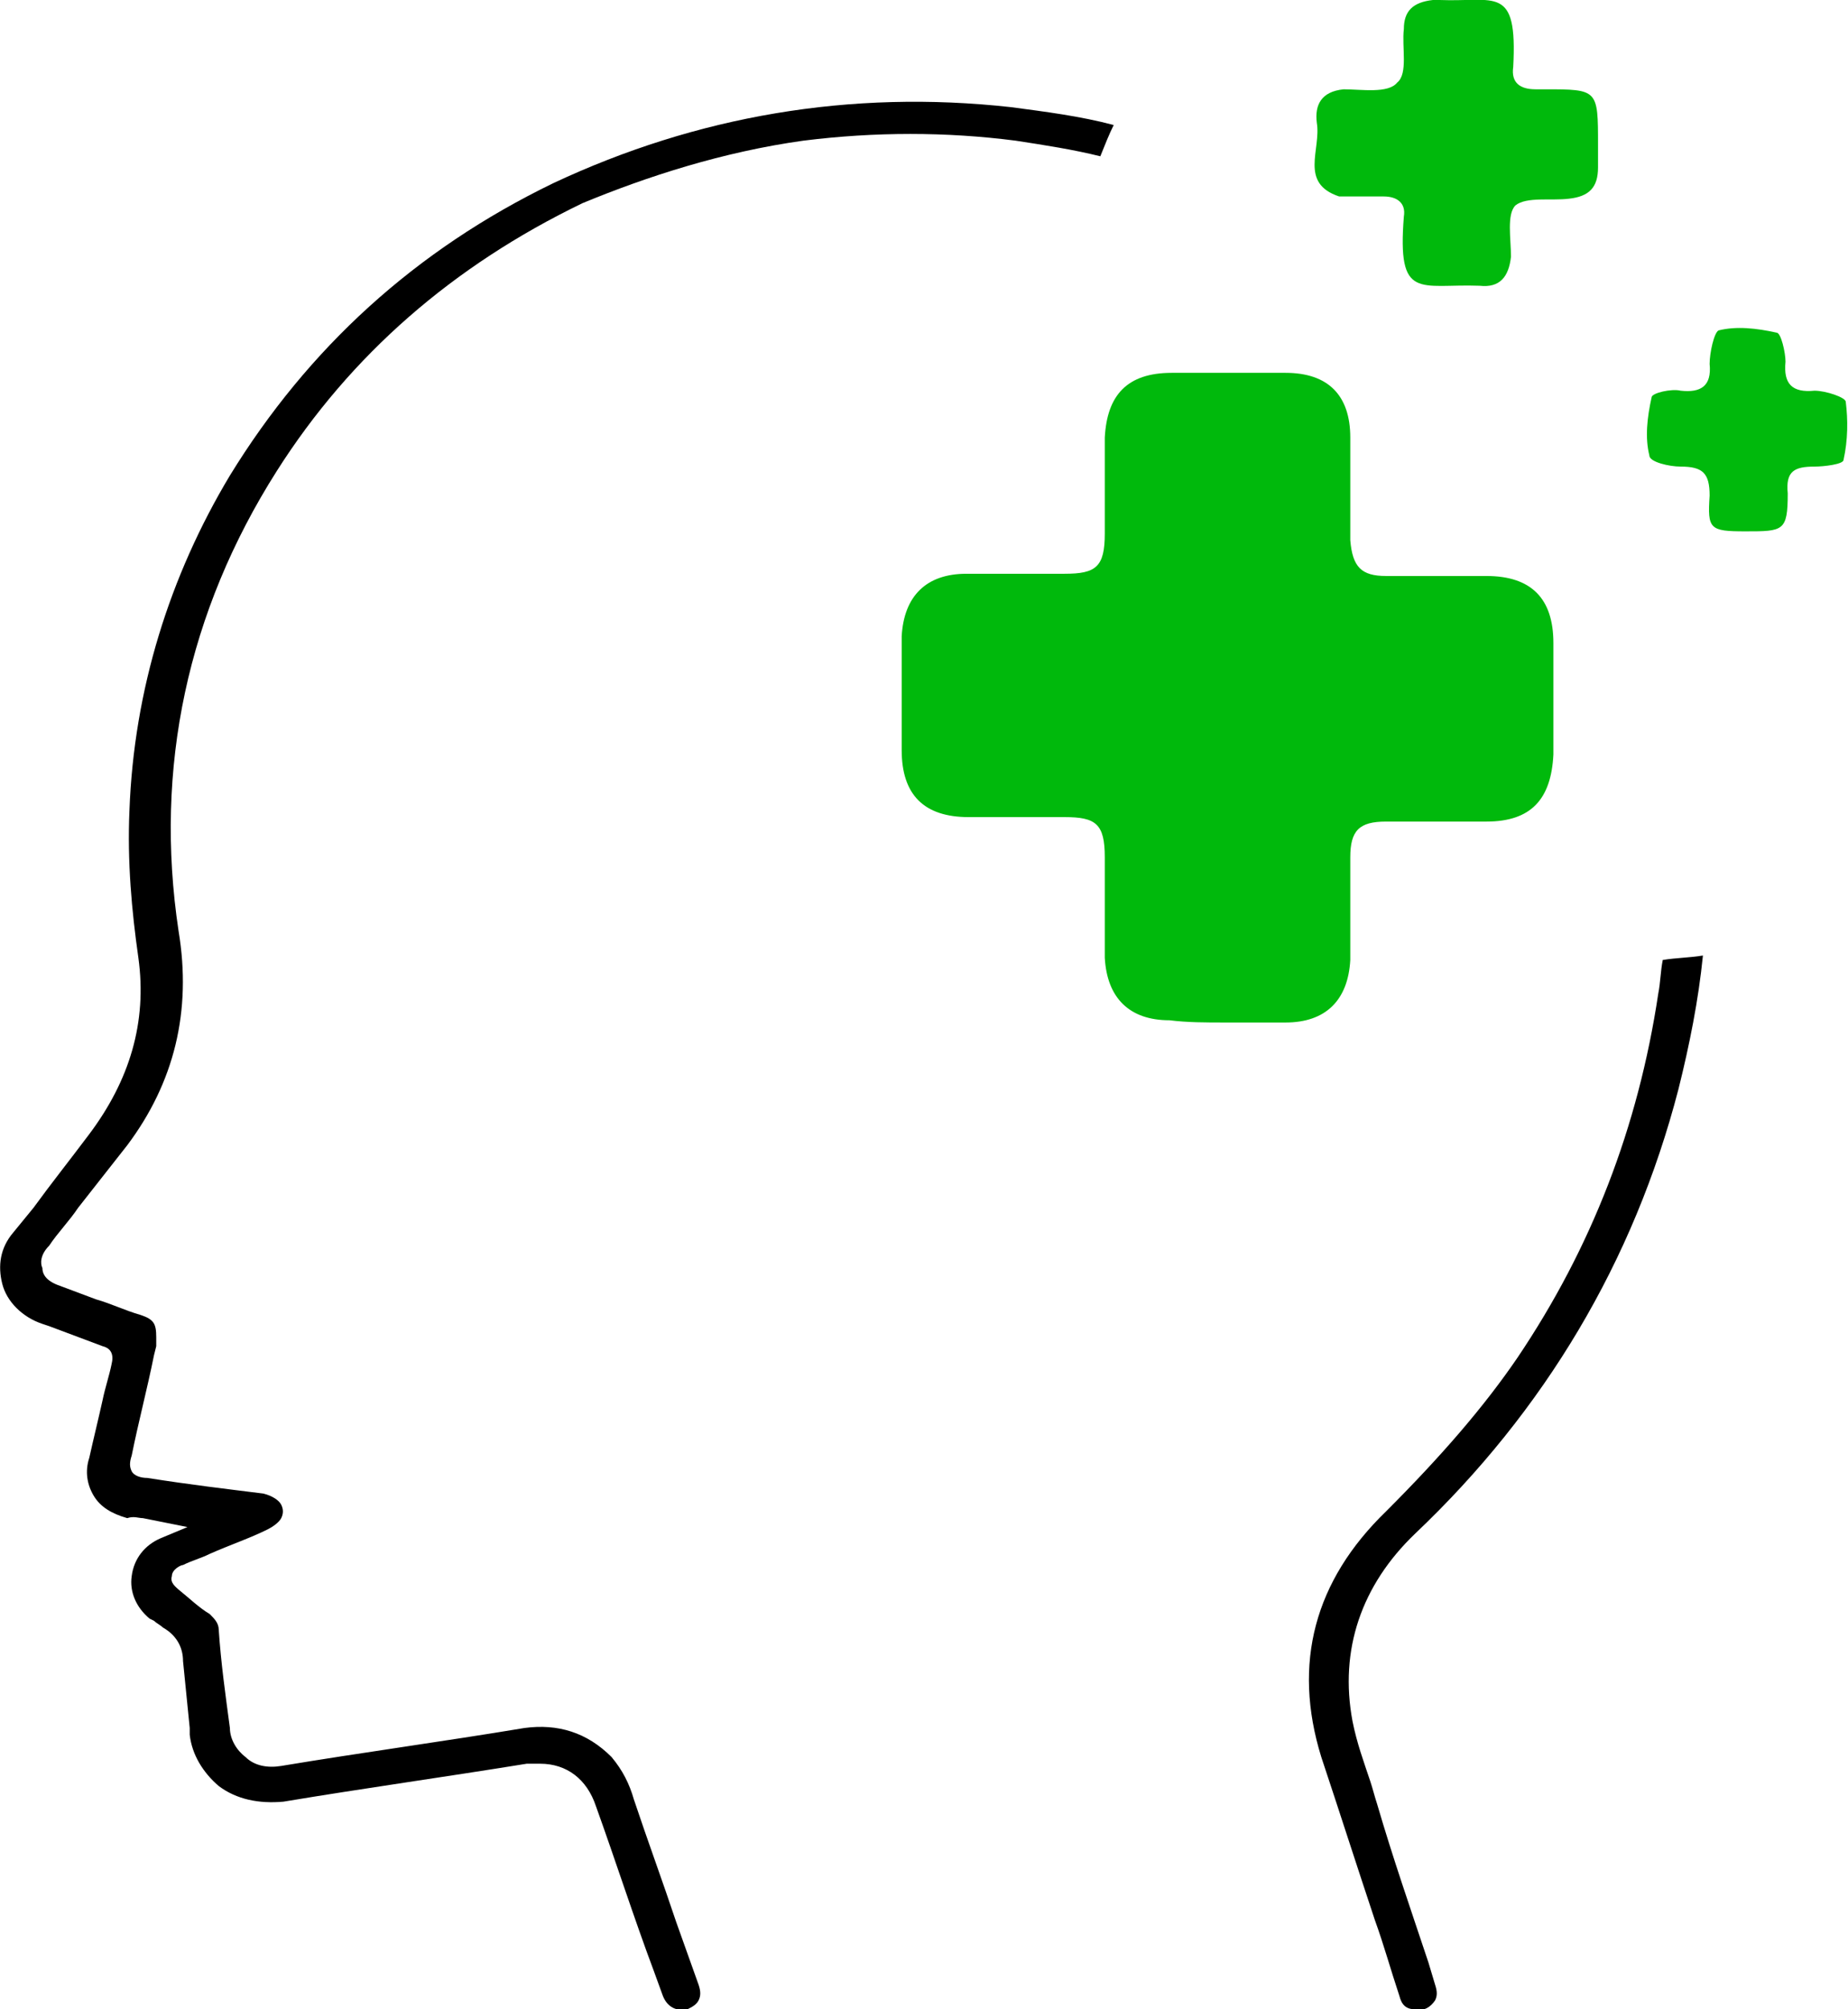
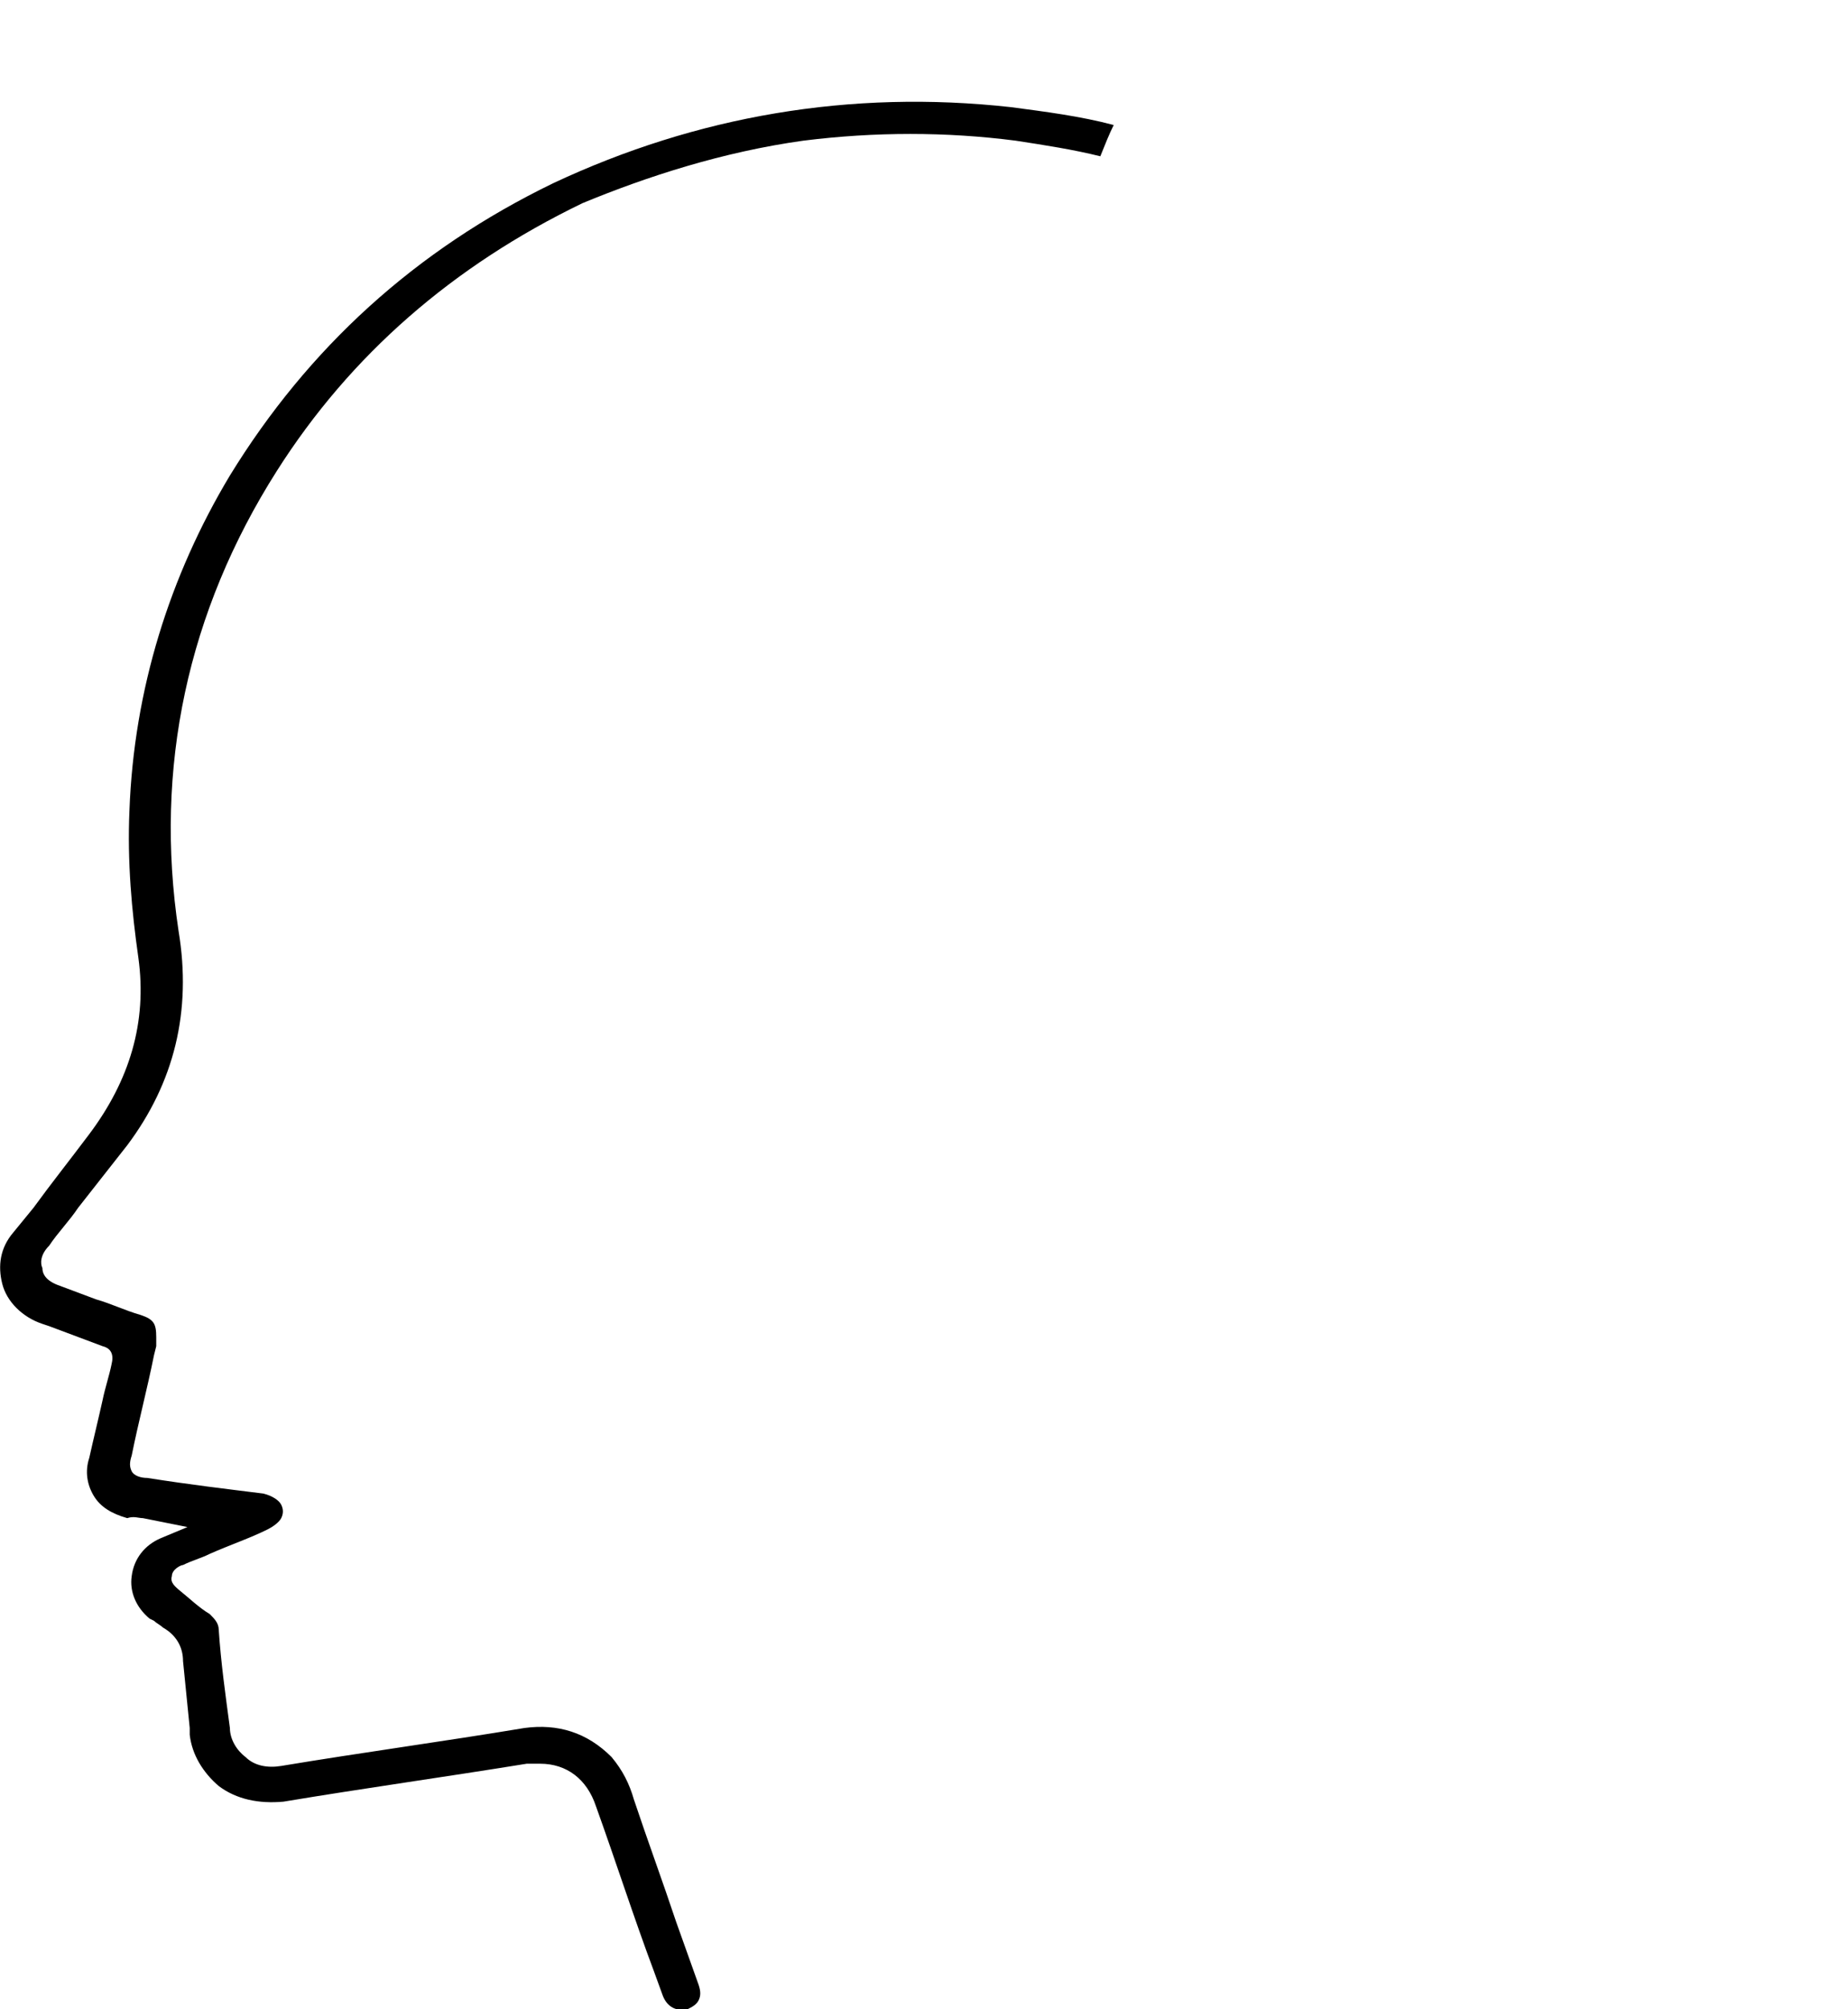
<svg xmlns="http://www.w3.org/2000/svg" id="Layer_1" x="0px" y="0px" viewBox="0 0 82.8 90" style="enable-background:new 0 0 82.8 90;" xml:space="preserve">
  <style type="text/css">	.st0{fill:#00B90C;}</style>
  <g>
    <path d="M45.5,6.3c1.3,0.2,2.6,0.4,3.8,0.7c0.2-0.5,0.4-1,0.6-1.4c-1.5-0.4-3.1-0.6-4.6-0.8c-7.2-0.8-14.1,0.4-20.5,3.4  c-6.2,3-11,7.4-14.5,13.1C7.6,25.8,6,30.9,5.8,36.3c-0.1,2.3,0.1,4.5,0.4,6.6c0.4,2.9-0.4,5.5-2.2,7.9C3.1,52,2.3,53,1.5,54.1  l-0.9,1.1c-0.6,0.7-0.7,1.5-0.5,2.3c0.2,0.8,0.9,1.5,1.8,1.8l0.3,0.1C3,59.7,3.8,60,4.6,60.3C5,60.4,5.1,60.7,5,61.1  c-0.1,0.5-0.3,1.1-0.4,1.6c-0.2,0.9-0.4,1.7-0.6,2.6c-0.2,0.6-0.1,1.2,0.2,1.7c0.3,0.5,0.8,0.8,1.5,1C6,67.9,6.2,68,6.4,68l2,0.4  l-1.2,0.5c-0.7,0.3-1.2,0.9-1.3,1.7c-0.1,0.7,0.2,1.4,0.8,1.9l0.2,0.1c0.1,0.1,0.3,0.2,0.4,0.3c0.7,0.4,0.9,1,0.9,1.5  c0.1,1,0.2,2,0.3,3l0,0.3c0.1,0.9,0.6,1.7,1.3,2.3c0.8,0.6,1.8,0.8,2.9,0.7c3.6-0.6,7.2-1.1,10.9-1.7c0.2,0,0.4,0,0.6,0  c1.2,0,2.1,0.7,2.5,1.9c0.9,2.5,1.7,5,2.6,7.4l0.4,1.1c0.2,0.5,0.6,0.7,1.1,0.6c0.2-0.1,0.4-0.2,0.5-0.4c0.1-0.2,0.1-0.4,0-0.7  l-1-2.8c-0.6-1.8-1.3-3.7-1.9-5.5c-0.2-0.7-0.5-1.3-1-1.9c-1.1-1.1-2.4-1.5-3.9-1.3c-3.6,0.6-7.3,1.1-10.9,1.7  c-0.6,0.1-1.2,0-1.6-0.4c-0.4-0.3-0.7-0.8-0.7-1.3c-0.2-1.5-0.4-2.9-0.5-4.4c0-0.3-0.2-0.5-0.4-0.7c-0.5-0.3-0.9-0.7-1.4-1.1  c-0.1-0.1-0.4-0.3-0.3-0.6c0-0.3,0.4-0.5,0.5-0.5c0.4-0.2,0.8-0.3,1.2-0.5c0.9-0.4,1.8-0.7,2.6-1.1c0.2-0.1,0.5-0.3,0.6-0.5  c0.1-0.2,0.1-0.4,0-0.6c-0.1-0.2-0.4-0.4-0.8-0.5c-1.6-0.2-3.3-0.4-5.2-0.7c-0.3,0-0.6-0.1-0.7-0.3c-0.1-0.2-0.1-0.4,0-0.7  c0.3-1.5,0.7-3,1-4.5l0.1-0.4c0-0.1,0-0.2,0-0.4c0-0.6-0.1-0.8-0.7-1c-0.7-0.2-1.3-0.5-2-0.7l-1.6-0.6c-0.6-0.2-0.8-0.5-0.8-0.8  c-0.1-0.2-0.1-0.6,0.3-1c0.4-0.6,0.9-1.1,1.3-1.7c0.7-0.9,1.5-1.9,2.2-2.8c2.1-2.8,2.9-6,2.3-9.6c-1.1-7.3,0.4-14.3,4.4-20.6  c3.3-5.2,7.9-9.2,13.7-12C29,7.9,32.4,6.8,36,6.3C39.2,5.9,42.4,5.9,45.5,6.3z" />
-     <path d="M74.5,43c-0.1,0.5-0.1,1-0.2,1.5c-0.9,6-3,11.4-6.3,16.3c-1.5,2.2-3.4,4.4-5.9,6.9c-3.2,3.1-4.2,6.8-2.9,11  c0.8,2.4,1.6,4.9,2.4,7.3c0.4,1.1,0.7,2.2,1.1,3.4c0.1,0.4,0.3,0.6,0.7,0.6c0.4,0.1,0.7-0.1,0.9-0.4c0.1-0.2,0.1-0.4,0-0.7l-0.3-1  c-0.8-2.4-1.6-4.7-2.3-7.1c-0.1-0.3-0.2-0.7-0.3-1c-0.3-0.9-0.6-1.7-0.8-2.7c-0.6-3.2,0.4-6.1,2.8-8.4c5.8-5.5,9.8-12.2,11.8-19.9  c0.5-2,0.9-4,1.1-6C75.7,42.9,75.1,42.9,74.5,43z" />
-     <path class="st0" d="M54.9,45.8c0.9,0,1.8,0,2.7,0c1.8,0,2.8-1,2.9-2.8c0-1.5,0-3,0-4.6c0-1.2,0.4-1.6,1.6-1.6c1.5,0,3,0,4.5,0  c2,0,2.9-1,3-3c0-1.7,0-3.3,0-5c0-2-1-3-3-3c-1.5,0-3,0-4.5,0c-1.1,0-1.5-0.4-1.6-1.6c0-1.5,0-3,0-4.6c0-1.9-1-2.9-2.9-2.9  c-1.7,0-3.4,0-5.1,0c-2,0-2.9,1-3,2.9c0,1.4,0,2.8,0,4.3c0,1.5-0.4,1.8-1.8,1.8c-1.5,0-2.9,0-4.4,0c-1.8,0-2.8,1-2.9,2.8  c0,1.7,0,3.4,0,5.1c0,2,1,3,3,3c1.4,0,2.8,0,4.3,0c1.4,0,1.8,0.3,1.8,1.8c0,1.5,0,3,0,4.5c0.1,1.8,1.1,2.8,2.9,2.8  C53.2,45.8,54,45.8,54.9,45.8z" />
-     <path class="st0" d="M71.6,6.5c0,0.3,0,0.6,0,1c0,0.9-0.4,1.3-1.3,1.4c-0.8,0.1-1.9-0.1-2.4,0.3c-0.4,0.4-0.2,1.5-0.2,2.3  c-0.1,0.9-0.5,1.4-1.4,1.3c-2.7-0.1-3.7,0.7-3.4-3.1c0.1-0.6-0.3-0.9-0.9-0.9c-0.4,0-0.9,0-1.3,0c-0.2,0-0.5,0-0.7,0  c-1.8-0.6-0.8-2.1-1-3.3c-0.1-0.8,0.2-1.4,1.2-1.5c0.8,0,2,0.2,2.4-0.3c0.5-0.4,0.2-1.6,0.3-2.4c0-0.8,0.4-1.2,1.3-1.3  c0.1,0,0.2,0,0.3,0c2.5,0.1,3.5-0.7,3.3,3c-0.1,0.7,0.3,1,1,1c0.1,0,0.3,0,0.4,0C71.6,4,71.6,4,71.6,6.5z" />
-     <path class="st0" d="M78.2,23.8c-1.6,0-1.7-0.1-1.6-1.6c0-1-0.3-1.3-1.3-1.3c-0.5,0-1.4-0.2-1.4-0.5c-0.2-0.8-0.1-1.7,0.1-2.6  c0-0.2,0.9-0.4,1.3-0.3c0.9,0.1,1.4-0.2,1.3-1.2c0-0.5,0.2-1.4,0.4-1.5c0.8-0.2,1.7-0.1,2.6,0.1c0.2,0,0.4,0.9,0.4,1.3  c-0.1,1,0.3,1.4,1.3,1.3c0.5,0,1.4,0.3,1.4,0.5c0.1,0.8,0.1,1.7-0.1,2.6c0,0.2-0.9,0.3-1.3,0.3c-0.9,0-1.3,0.2-1.2,1.2  C80.1,23.8,79.9,23.8,78.2,23.8z" />
  </g>
</svg>